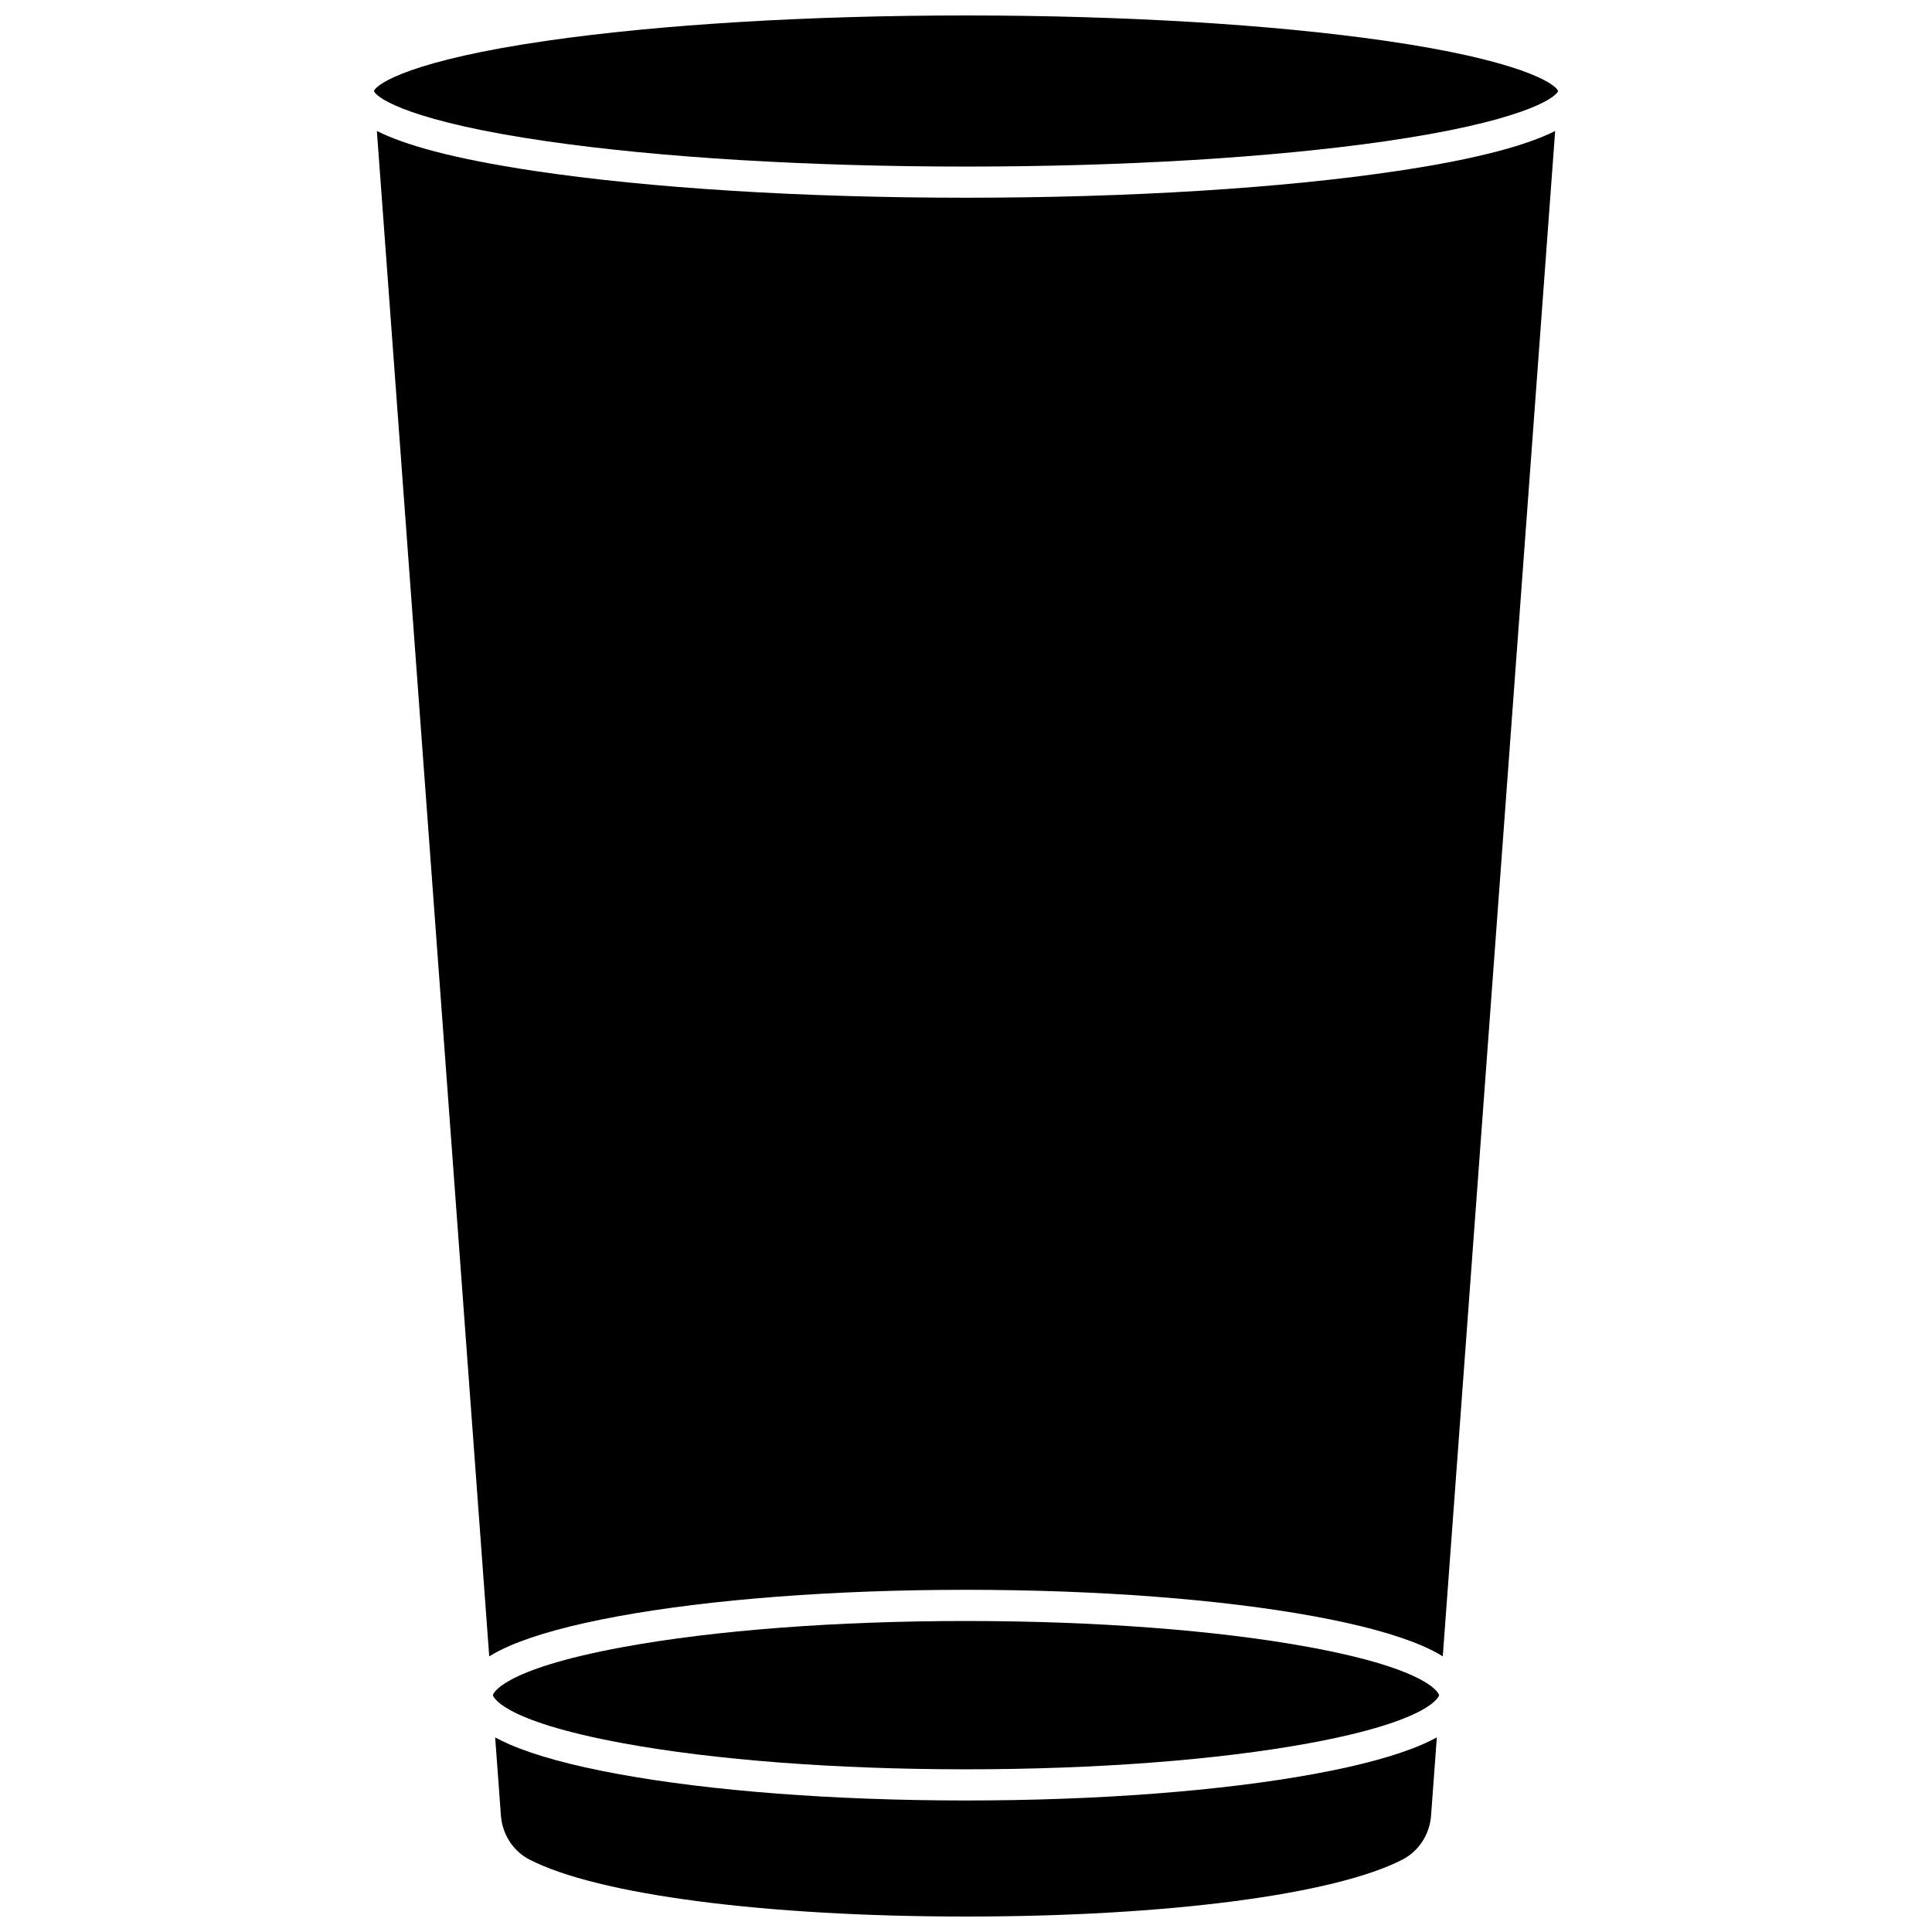
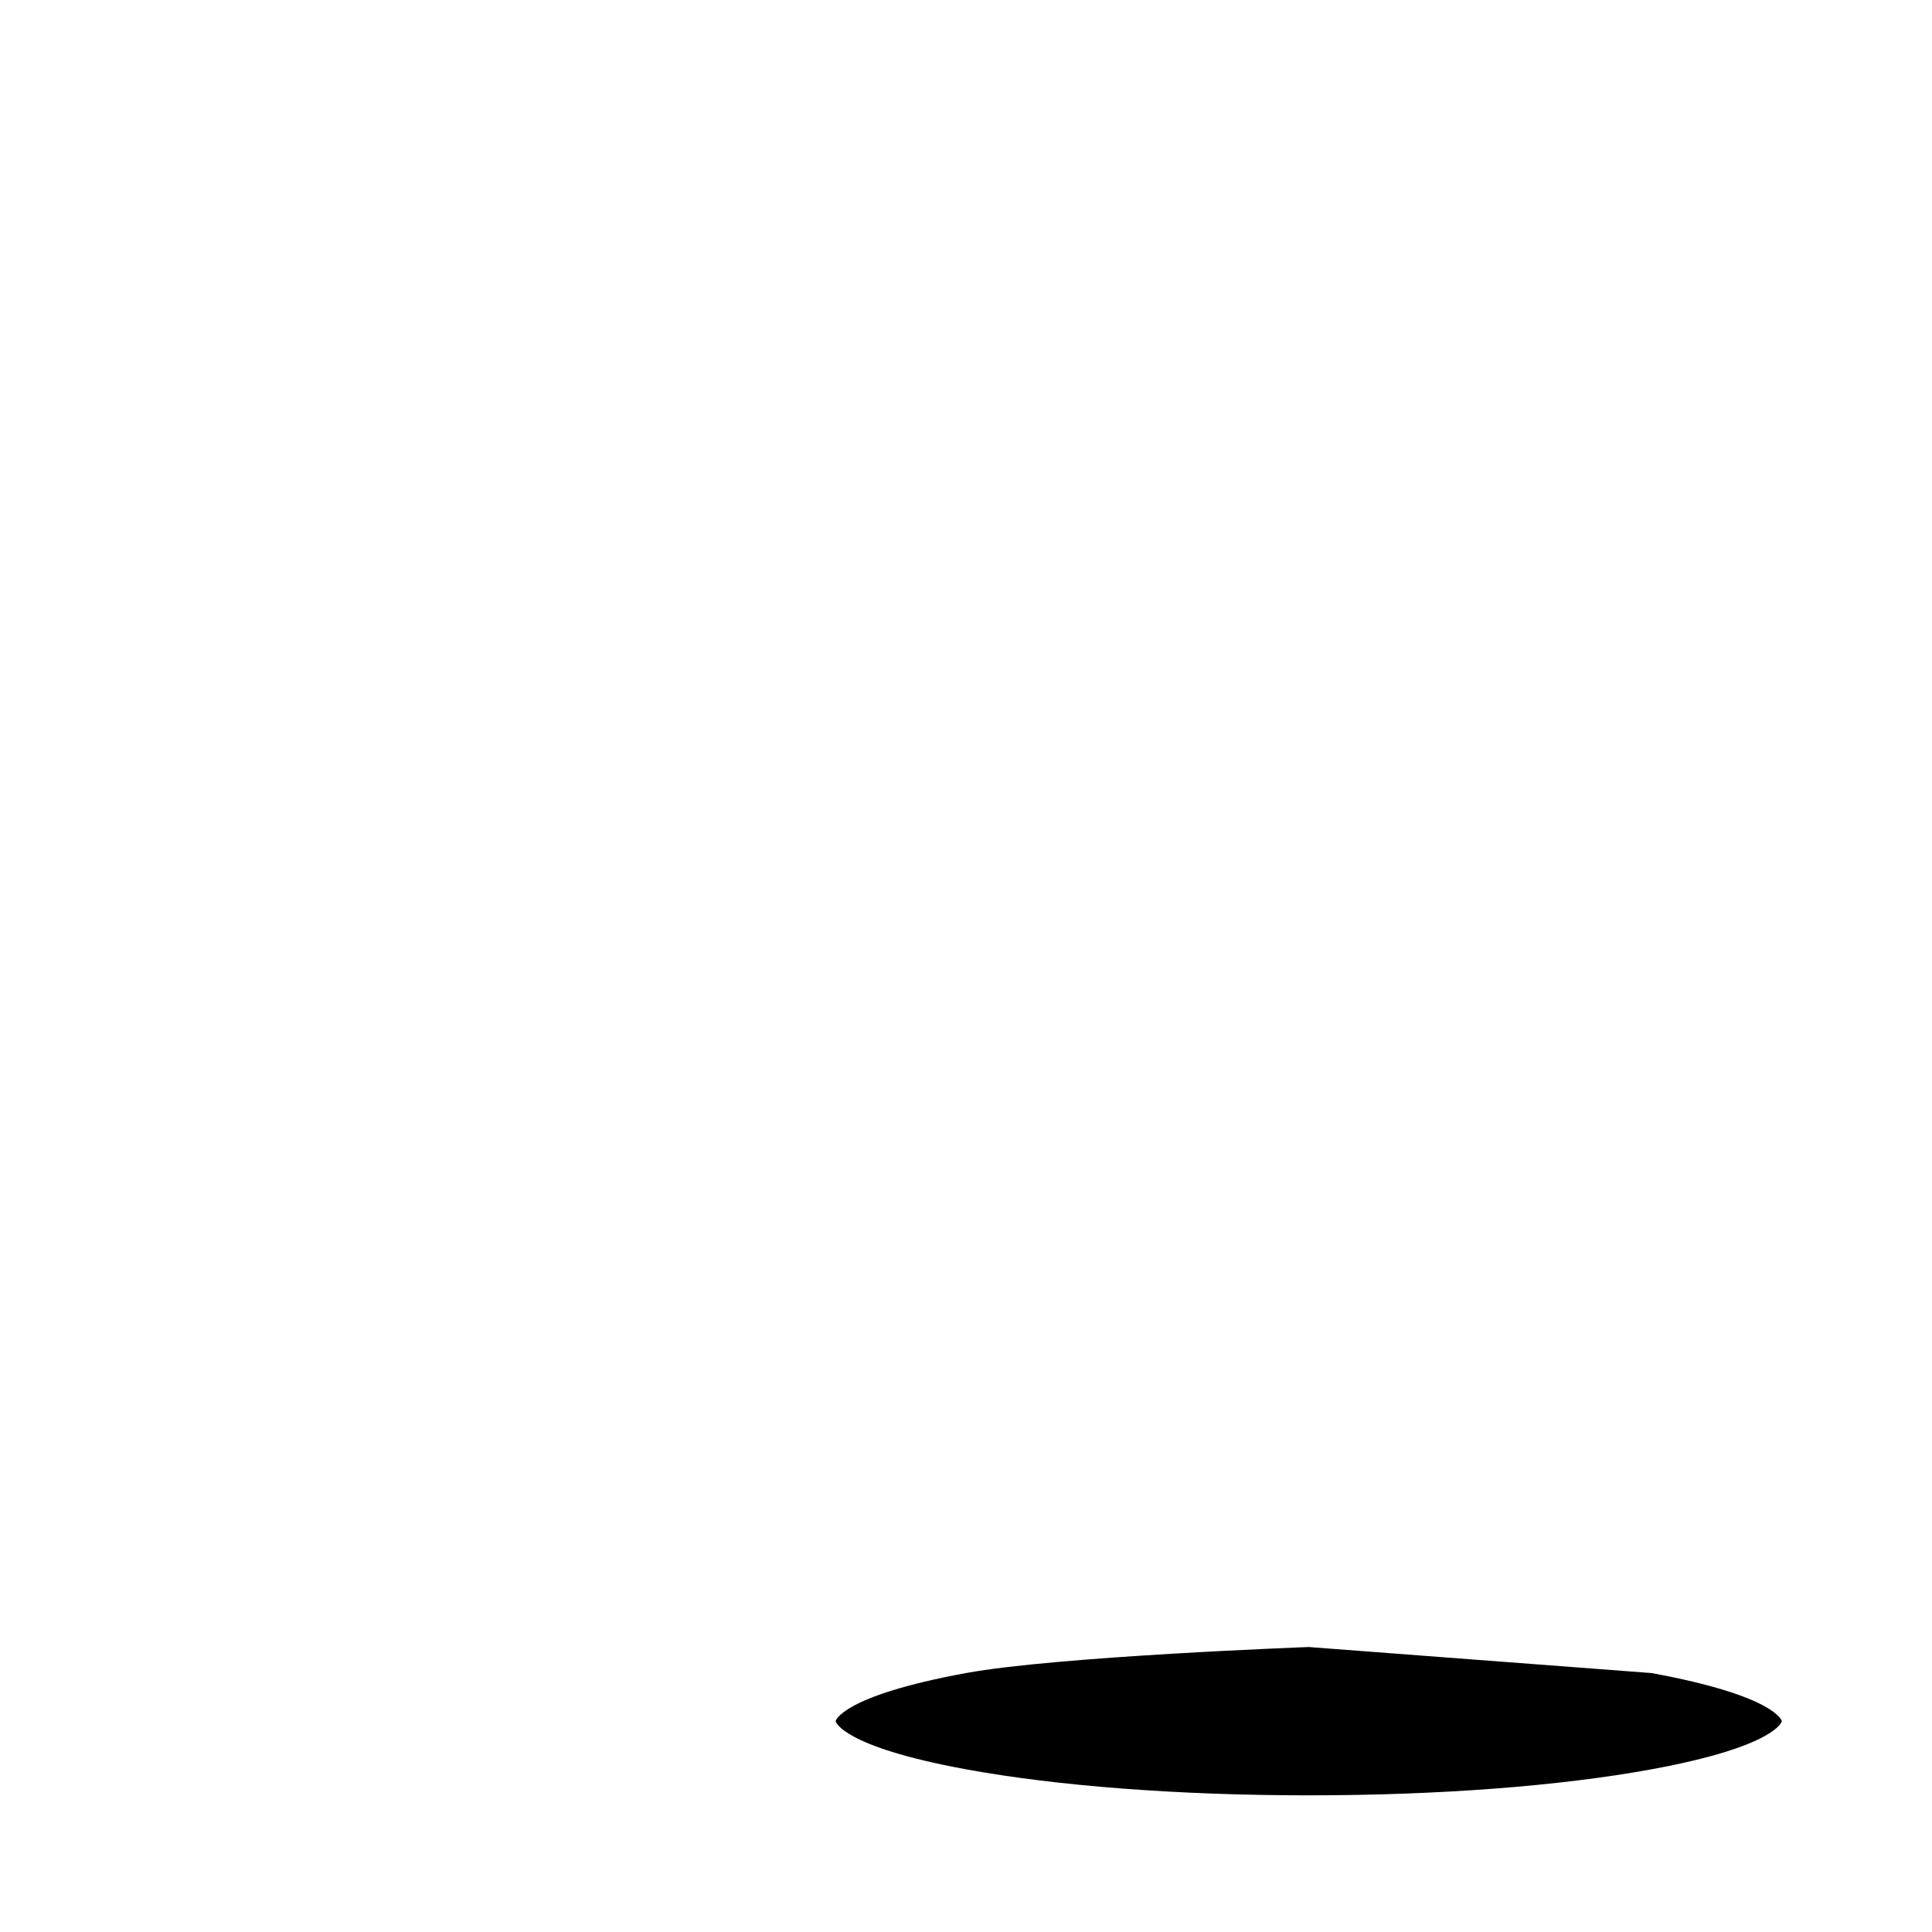
<svg xmlns="http://www.w3.org/2000/svg" width="800px" height="800px" version="1.1" viewBox="144 144 512 512">
  <defs>
    <clipPath id="b">
-       <path d="m275 604h250v47.902h-250z" />
-     </clipPath>
+       </clipPath>
    <clipPath id="a">
      <path d="m243 148.09h314v40.906h-314z" />
    </clipPath>
  </defs>
-   <path d="m490.83 580.48c-24.223-4.449-56.48-6.898-90.832-6.898s-66.609 2.453-90.832 6.898c-33.062 6.07-34.551 12.688-34.551 12.754 0 0.066 1.484 6.684 34.551 12.754 24.223 4.449 56.48 6.898 90.832 6.898s66.609-2.449 90.832-6.898c33.062-6.07 34.551-12.688 34.551-12.754-0.004-0.062-1.488-6.68-34.551-12.754z" />
+   <path d="m490.83 580.48s-66.609 2.453-90.832 6.898c-33.062 6.07-34.551 12.688-34.551 12.754 0 0.066 1.484 6.684 34.551 12.754 24.223 4.449 56.48 6.898 90.832 6.898s66.609-2.449 90.832-6.898c33.062-6.07 34.551-12.688 34.551-12.754-0.004-0.062-1.488-6.68-34.551-12.754z" />
  <g clip-path="url(#b)">
    <path d="m492.32 614.11c-24.699 4.535-57.488 7.035-92.324 7.035-34.836 0-67.625-2.5-92.324-7.035-12.203-2.242-21.844-4.879-28.652-7.832-1.383-0.602-2.641-1.219-3.797-1.852l1.527 20.738c0.367 4.969 3.269 9.43 7.578 11.645 18.102 9.312 62.422 15.094 115.67 15.094s97.57-5.785 115.67-15.094c4.309-2.215 7.211-6.68 7.578-11.645l1.527-20.738c-1.152 0.633-2.41 1.25-3.797 1.852-6.809 2.957-16.449 5.59-28.652 7.832z" />
  </g>
-   <path d="m400 196.4c-43.219 0-83.879-2.527-114.49-7.121-21.934-3.289-34.504-6.981-41.637-10.57l29.777 404.24c1.543-0.957 3.332-1.879 5.375-2.766 6.812-2.957 16.453-5.59 28.652-7.832 24.699-4.535 57.488-7.035 92.324-7.035 34.836 0 67.625 2.5 92.324 7.035 12.203 2.242 21.844 4.879 28.652 7.832 2.047 0.887 3.832 1.809 5.375 2.766l29.777-404.24c-7.137 3.59-19.703 7.281-41.637 10.57-30.609 4.594-71.273 7.121-114.49 7.121z" />
  <g clip-path="url(#a)">
-     <path d="m510.93 154.78c-29.945-4.309-69.336-6.684-110.93-6.684-41.59 0-80.98 2.375-110.92 6.684-35.566 5.121-45.176 11.281-45.98 13.34 0.805 2.062 10.414 8.219 45.98 13.34 29.941 4.309 69.336 6.684 110.93 6.684s80.98-2.375 110.93-6.684c35.566-5.121 45.176-11.281 45.98-13.34-0.805-2.059-10.418-8.219-45.98-13.34z" />
-   </g>
+     </g>
</svg>